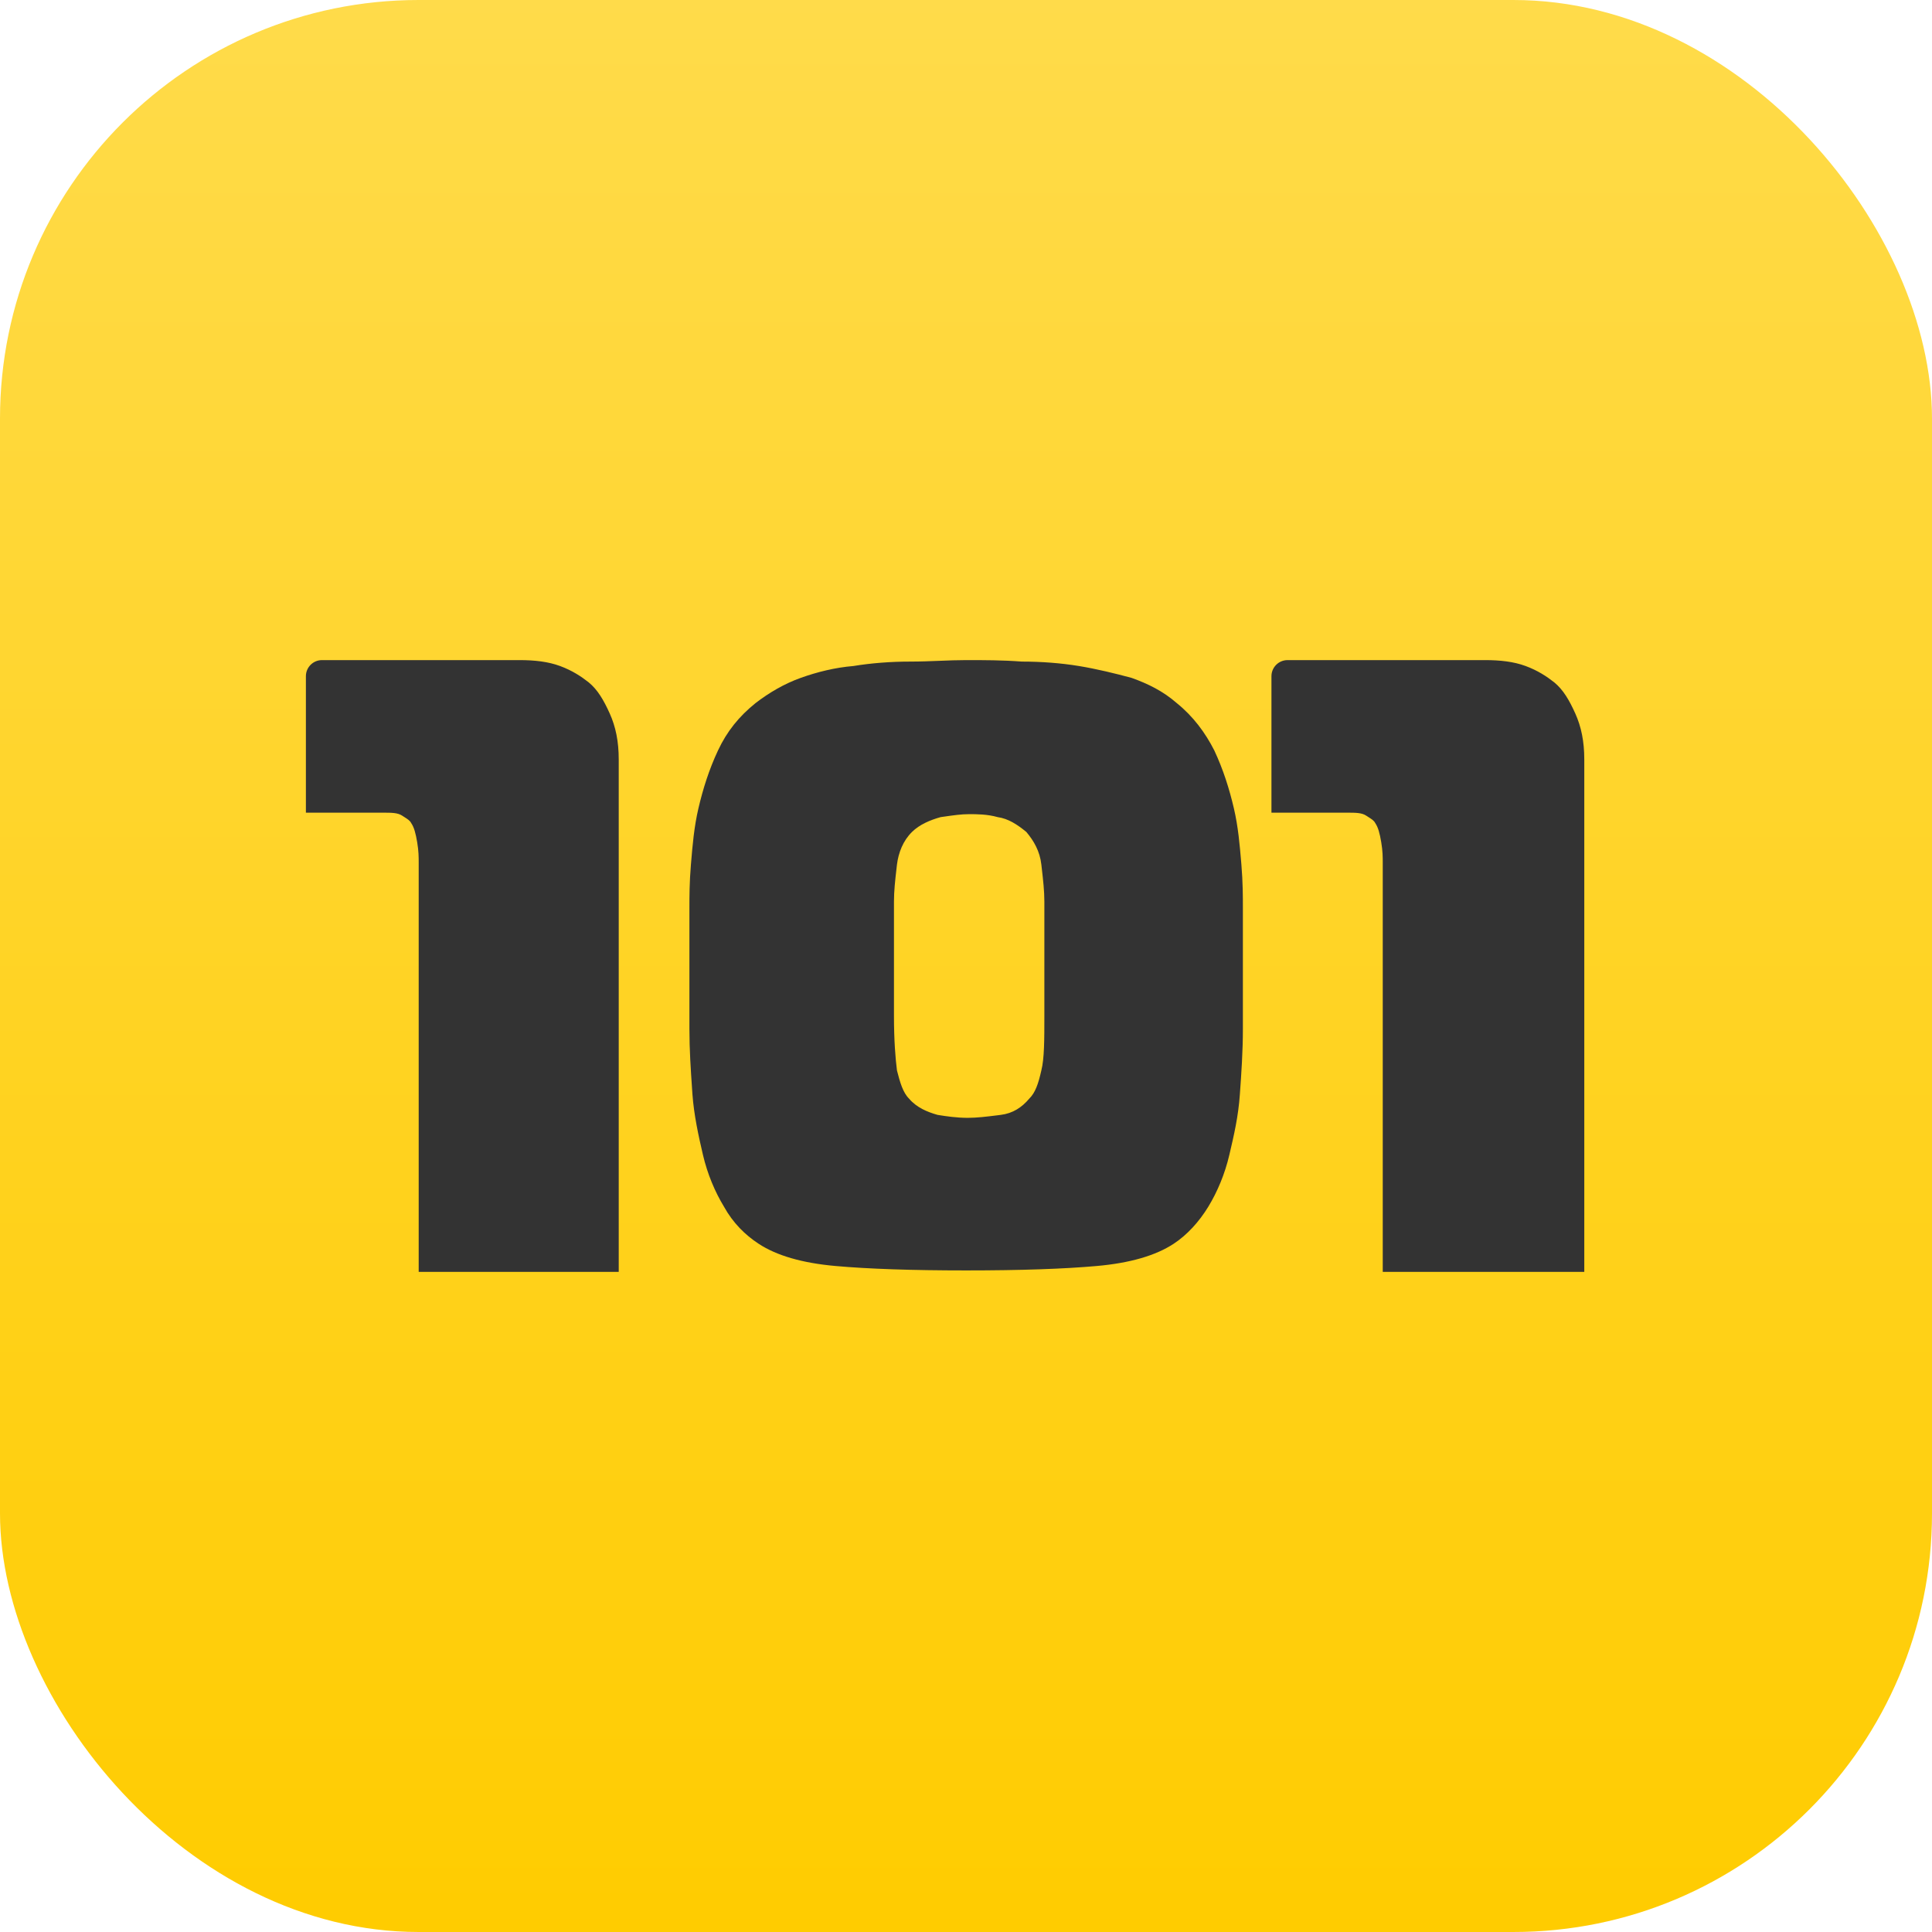
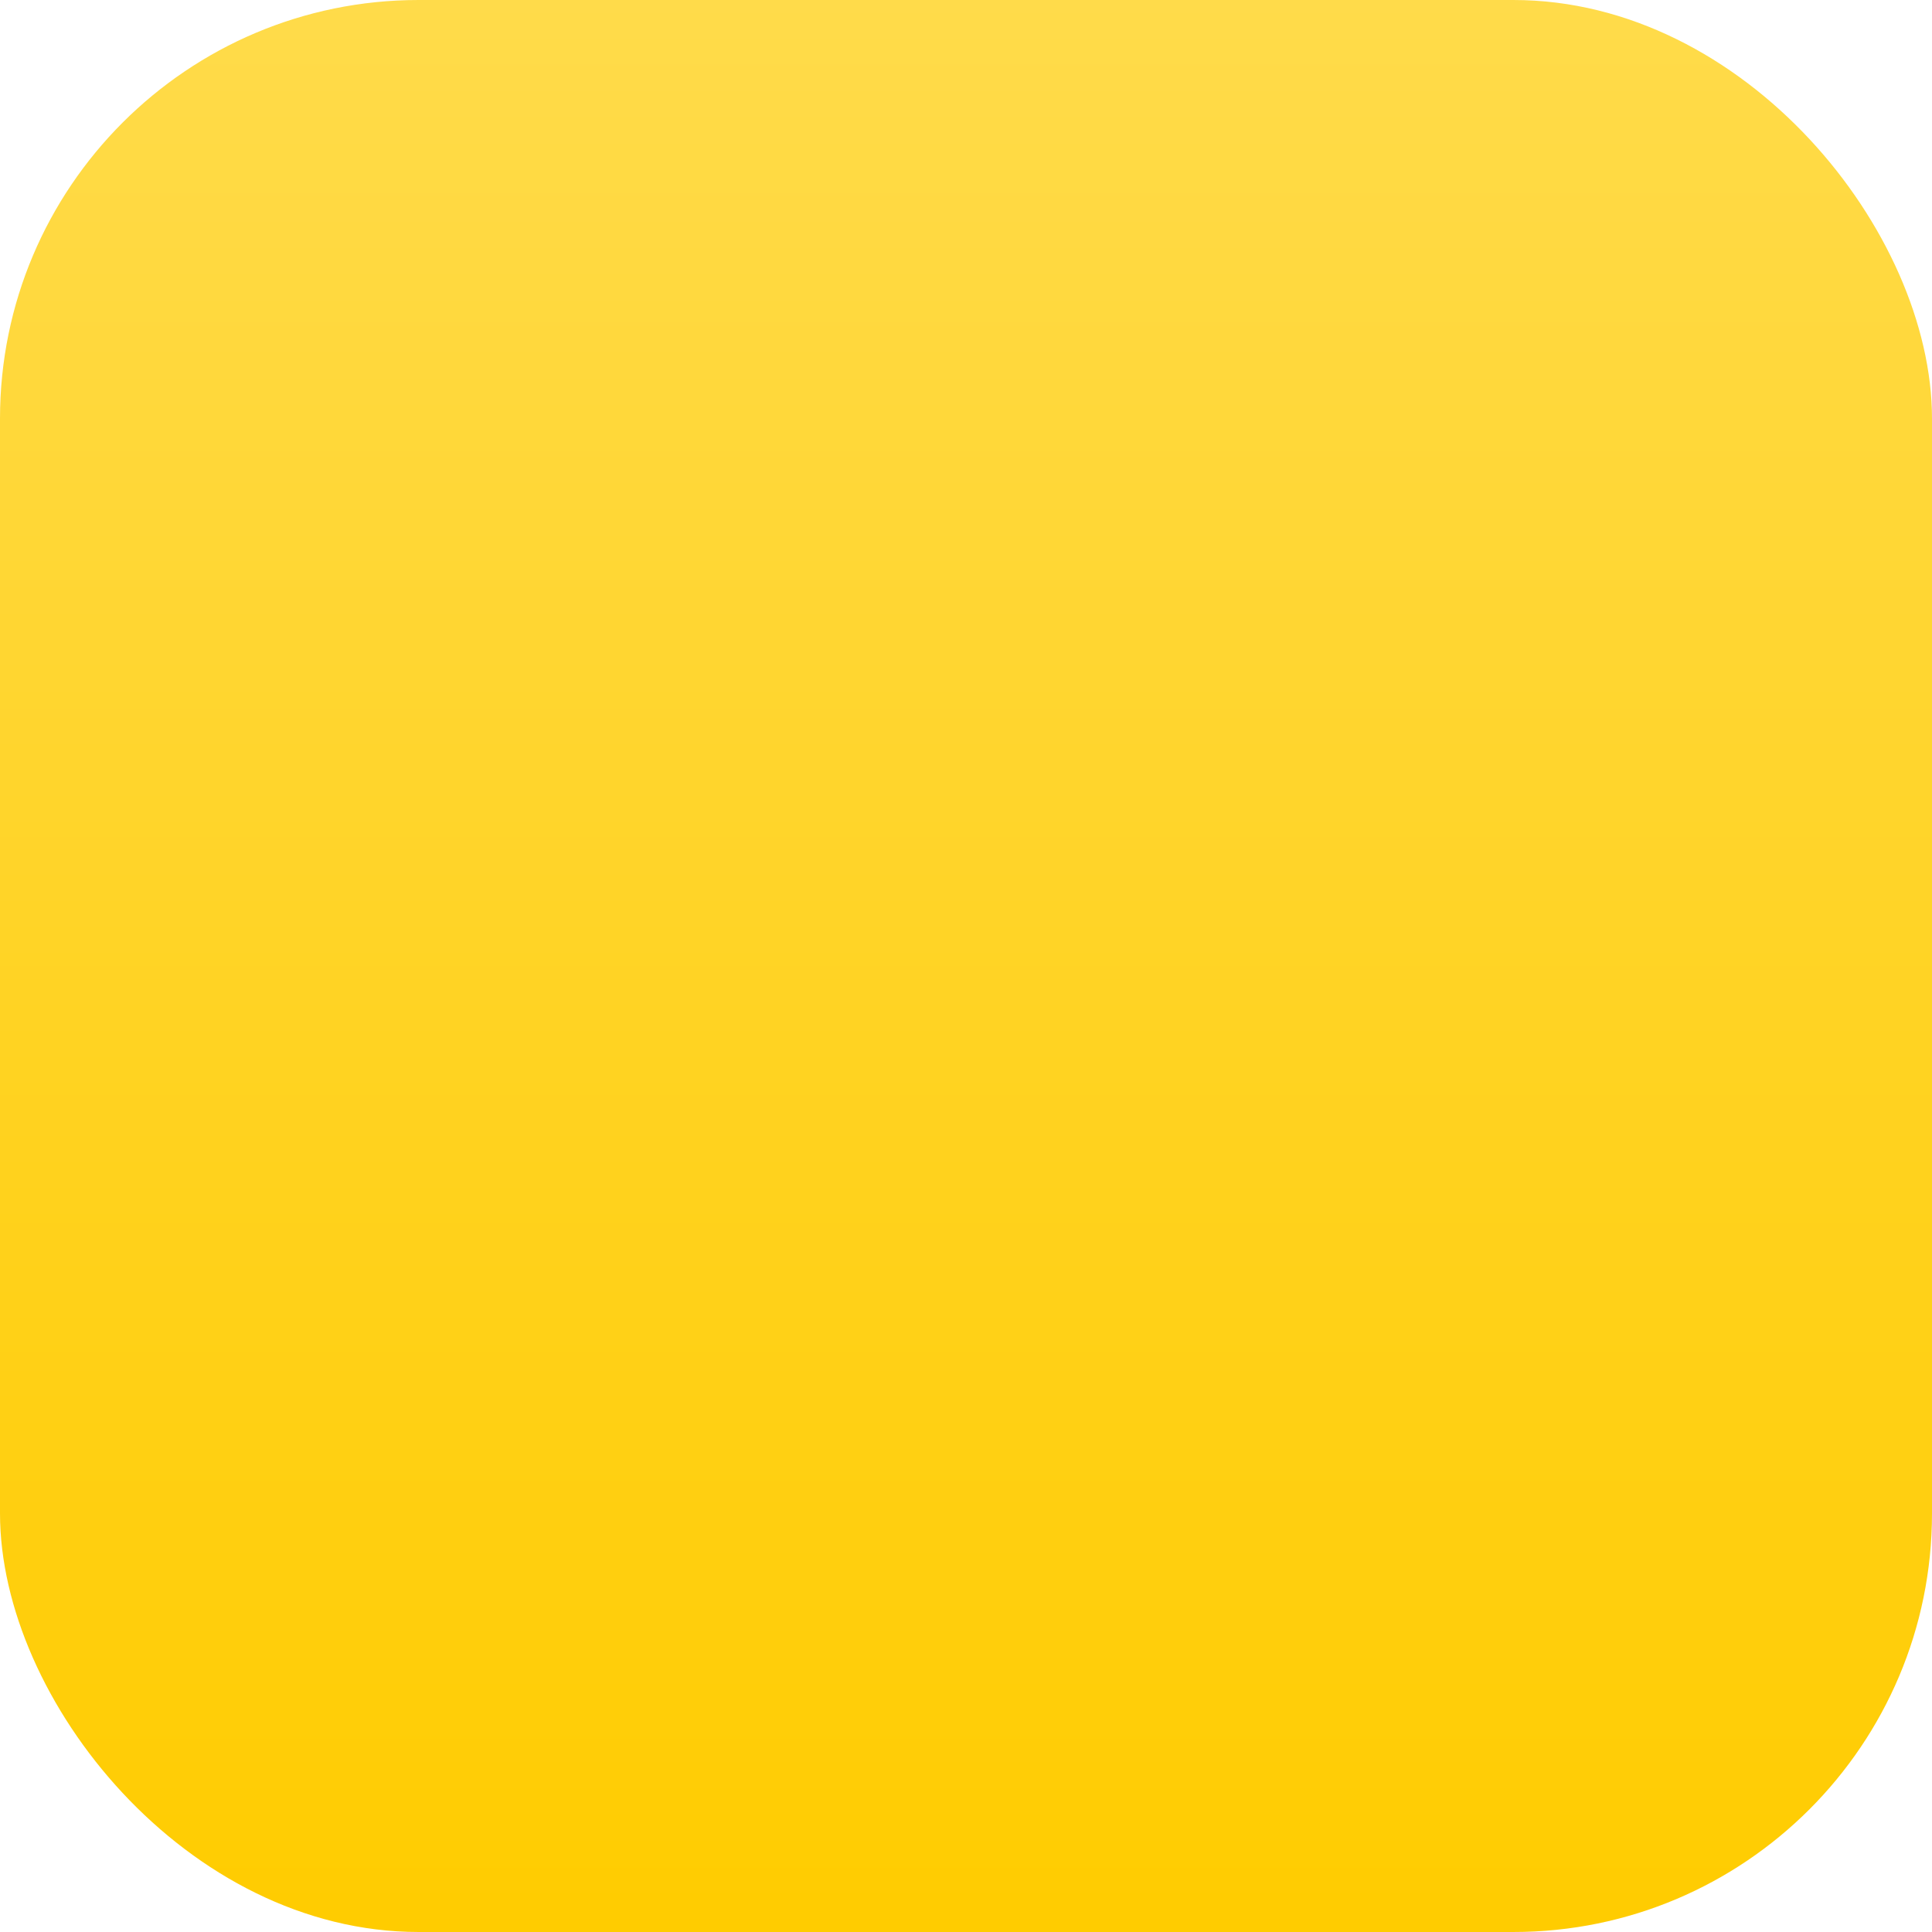
<svg xmlns="http://www.w3.org/2000/svg" width="130" height="130" viewBox="0 0 130 130" fill="none">
  <rect width="130" height="130" rx="28.167" fill="url(#paint0_linear_1473_4895)" />
-   <path fill-rule="evenodd" clip-rule="evenodd" d="M28.173 58.073C28.173 57.674 28.173 57.275 28.072 56.677C27.971 56.079 27.87 55.68 27.667 55.381C27.584 55.217 27.432 55.12 27.211 54.98L27.06 54.883C26.756 54.683 26.352 54.683 25.745 54.683H20.583V45.5C20.583 44.902 21.068 44.417 21.667 44.417H34.954C35.966 44.417 36.877 44.516 37.686 44.815C38.496 45.114 39.103 45.513 39.609 45.912C40.216 46.41 40.621 47.108 41.026 48.005C41.431 48.902 41.633 49.899 41.633 51.095V85.583H28.173V58.073ZM46.389 61.063C46.389 60.365 46.389 59.368 46.491 58.172L46.503 58.03C46.6 56.873 46.705 55.629 46.997 54.385C47.3 53.089 47.705 51.793 48.312 50.497C48.919 49.201 49.729 48.205 50.842 47.307C51.753 46.609 52.765 46.011 53.878 45.613C54.991 45.214 56.206 44.915 57.42 44.815C58.635 44.616 59.95 44.516 61.266 44.516C61.937 44.516 62.581 44.49 63.213 44.465L63.225 44.464L63.236 44.464C63.835 44.44 64.423 44.417 65.01 44.417C66.225 44.417 67.439 44.417 68.755 44.516C70.07 44.516 71.386 44.616 72.6 44.815C73.815 45.015 75.029 45.314 76.142 45.613C77.255 46.011 78.267 46.51 79.178 47.307C80.291 48.205 81.101 49.301 81.708 50.497C82.315 51.793 82.72 53.089 83.024 54.385C83.316 55.629 83.42 56.873 83.518 58.03L83.53 58.172C83.631 59.368 83.631 60.365 83.631 61.063V69.236C83.631 70.731 83.53 72.227 83.429 73.622C83.328 75.117 83.024 76.412 82.72 77.708C82.417 79.004 81.911 80.201 81.303 81.198C80.696 82.194 79.887 83.091 78.976 83.689C77.761 84.487 76.041 84.985 73.815 85.185C71.588 85.384 68.653 85.484 65.01 85.484C61.367 85.484 58.432 85.384 56.206 85.185C53.979 84.985 52.259 84.487 51.045 83.689C50.134 83.091 49.324 82.294 48.717 81.198C48.11 80.201 47.604 79.005 47.3 77.709C46.997 76.413 46.693 75.018 46.592 73.622L46.574 73.355C46.479 71.96 46.389 70.642 46.389 69.236V61.063ZM92.941 56.677C93.042 57.275 93.042 57.674 93.042 58.073V85.583H106.603V51.095C106.603 49.899 106.401 48.902 105.996 48.005C105.591 47.108 105.186 46.41 104.579 45.912C104.073 45.513 103.466 45.114 102.656 44.815C101.847 44.516 100.936 44.417 99.924 44.417H86.637C86.039 44.417 85.553 44.902 85.553 45.5V54.683H90.614C91.221 54.683 91.626 54.683 91.929 54.883L92.08 54.98C92.3 55.12 92.453 55.217 92.536 55.381C92.739 55.68 92.84 56.079 92.941 56.677ZM65.111 75.217C65.742 75.217 66.372 75.138 67.074 75.051L67.338 75.018C68.147 74.918 68.755 74.519 69.26 73.921C69.665 73.522 69.868 72.924 70.07 72.028C70.273 71.23 70.273 69.934 70.273 68.34V60.664C70.273 59.949 70.191 59.233 70.101 58.445L70.07 58.172C69.969 57.275 69.564 56.577 69.058 55.979C68.451 55.481 67.844 55.082 67.135 54.983C66.427 54.783 65.719 54.783 65.213 54.783C64.684 54.783 64.156 54.859 63.562 54.944L63.559 54.944L63.555 54.945L63.29 54.983C62.581 55.182 61.873 55.481 61.367 55.979C60.76 56.577 60.456 57.375 60.355 58.172L60.324 58.443C60.234 59.232 60.153 59.948 60.153 60.664V68.34C60.153 70.034 60.254 71.23 60.355 72.028C60.557 72.825 60.76 73.522 61.165 73.921C61.671 74.519 62.379 74.818 63.087 75.018C63.695 75.118 64.403 75.217 65.111 75.217Z" fill="#333333" />
  <defs>
    <linearGradient id="paint0_linear_1473_4895" x1="65" y1="130" x2="65" y2="8.01092e-07" gradientUnits="userSpaceOnUse">
      <stop stop-color="#FFCC00" />
      <stop offset="1" stop-color="#FFDB4A" />
    </linearGradient>
  </defs>
</svg>